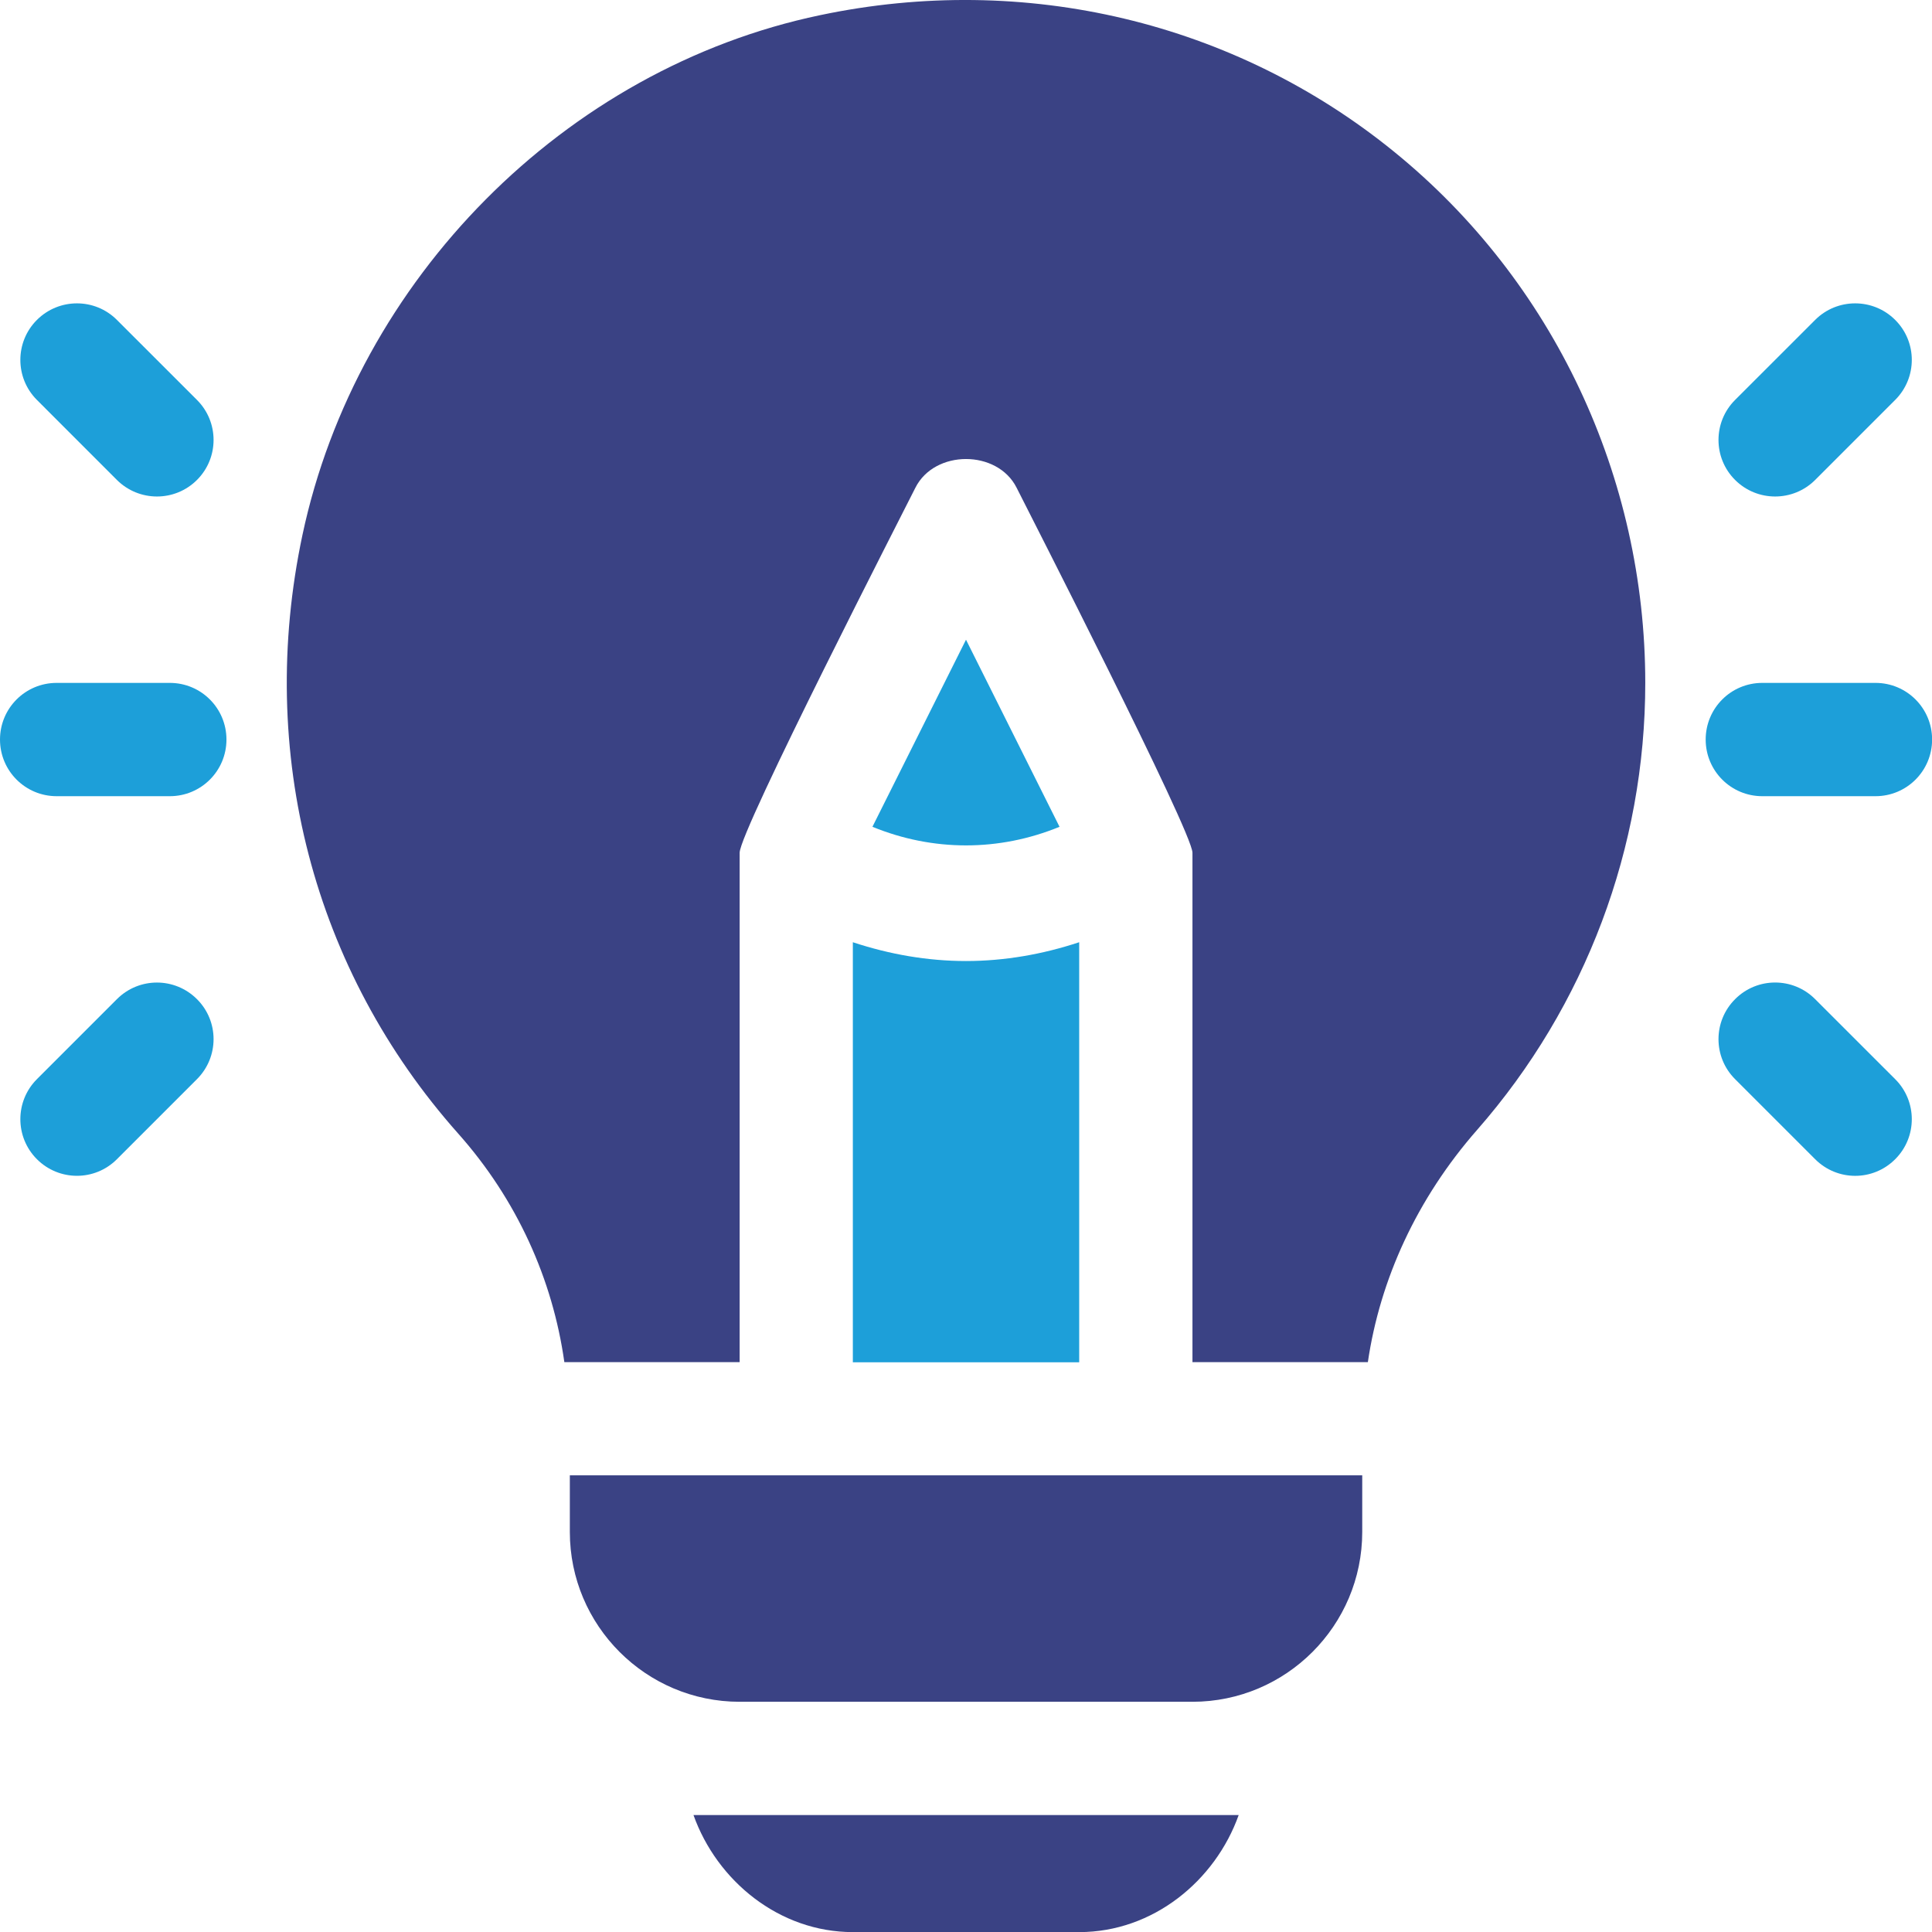
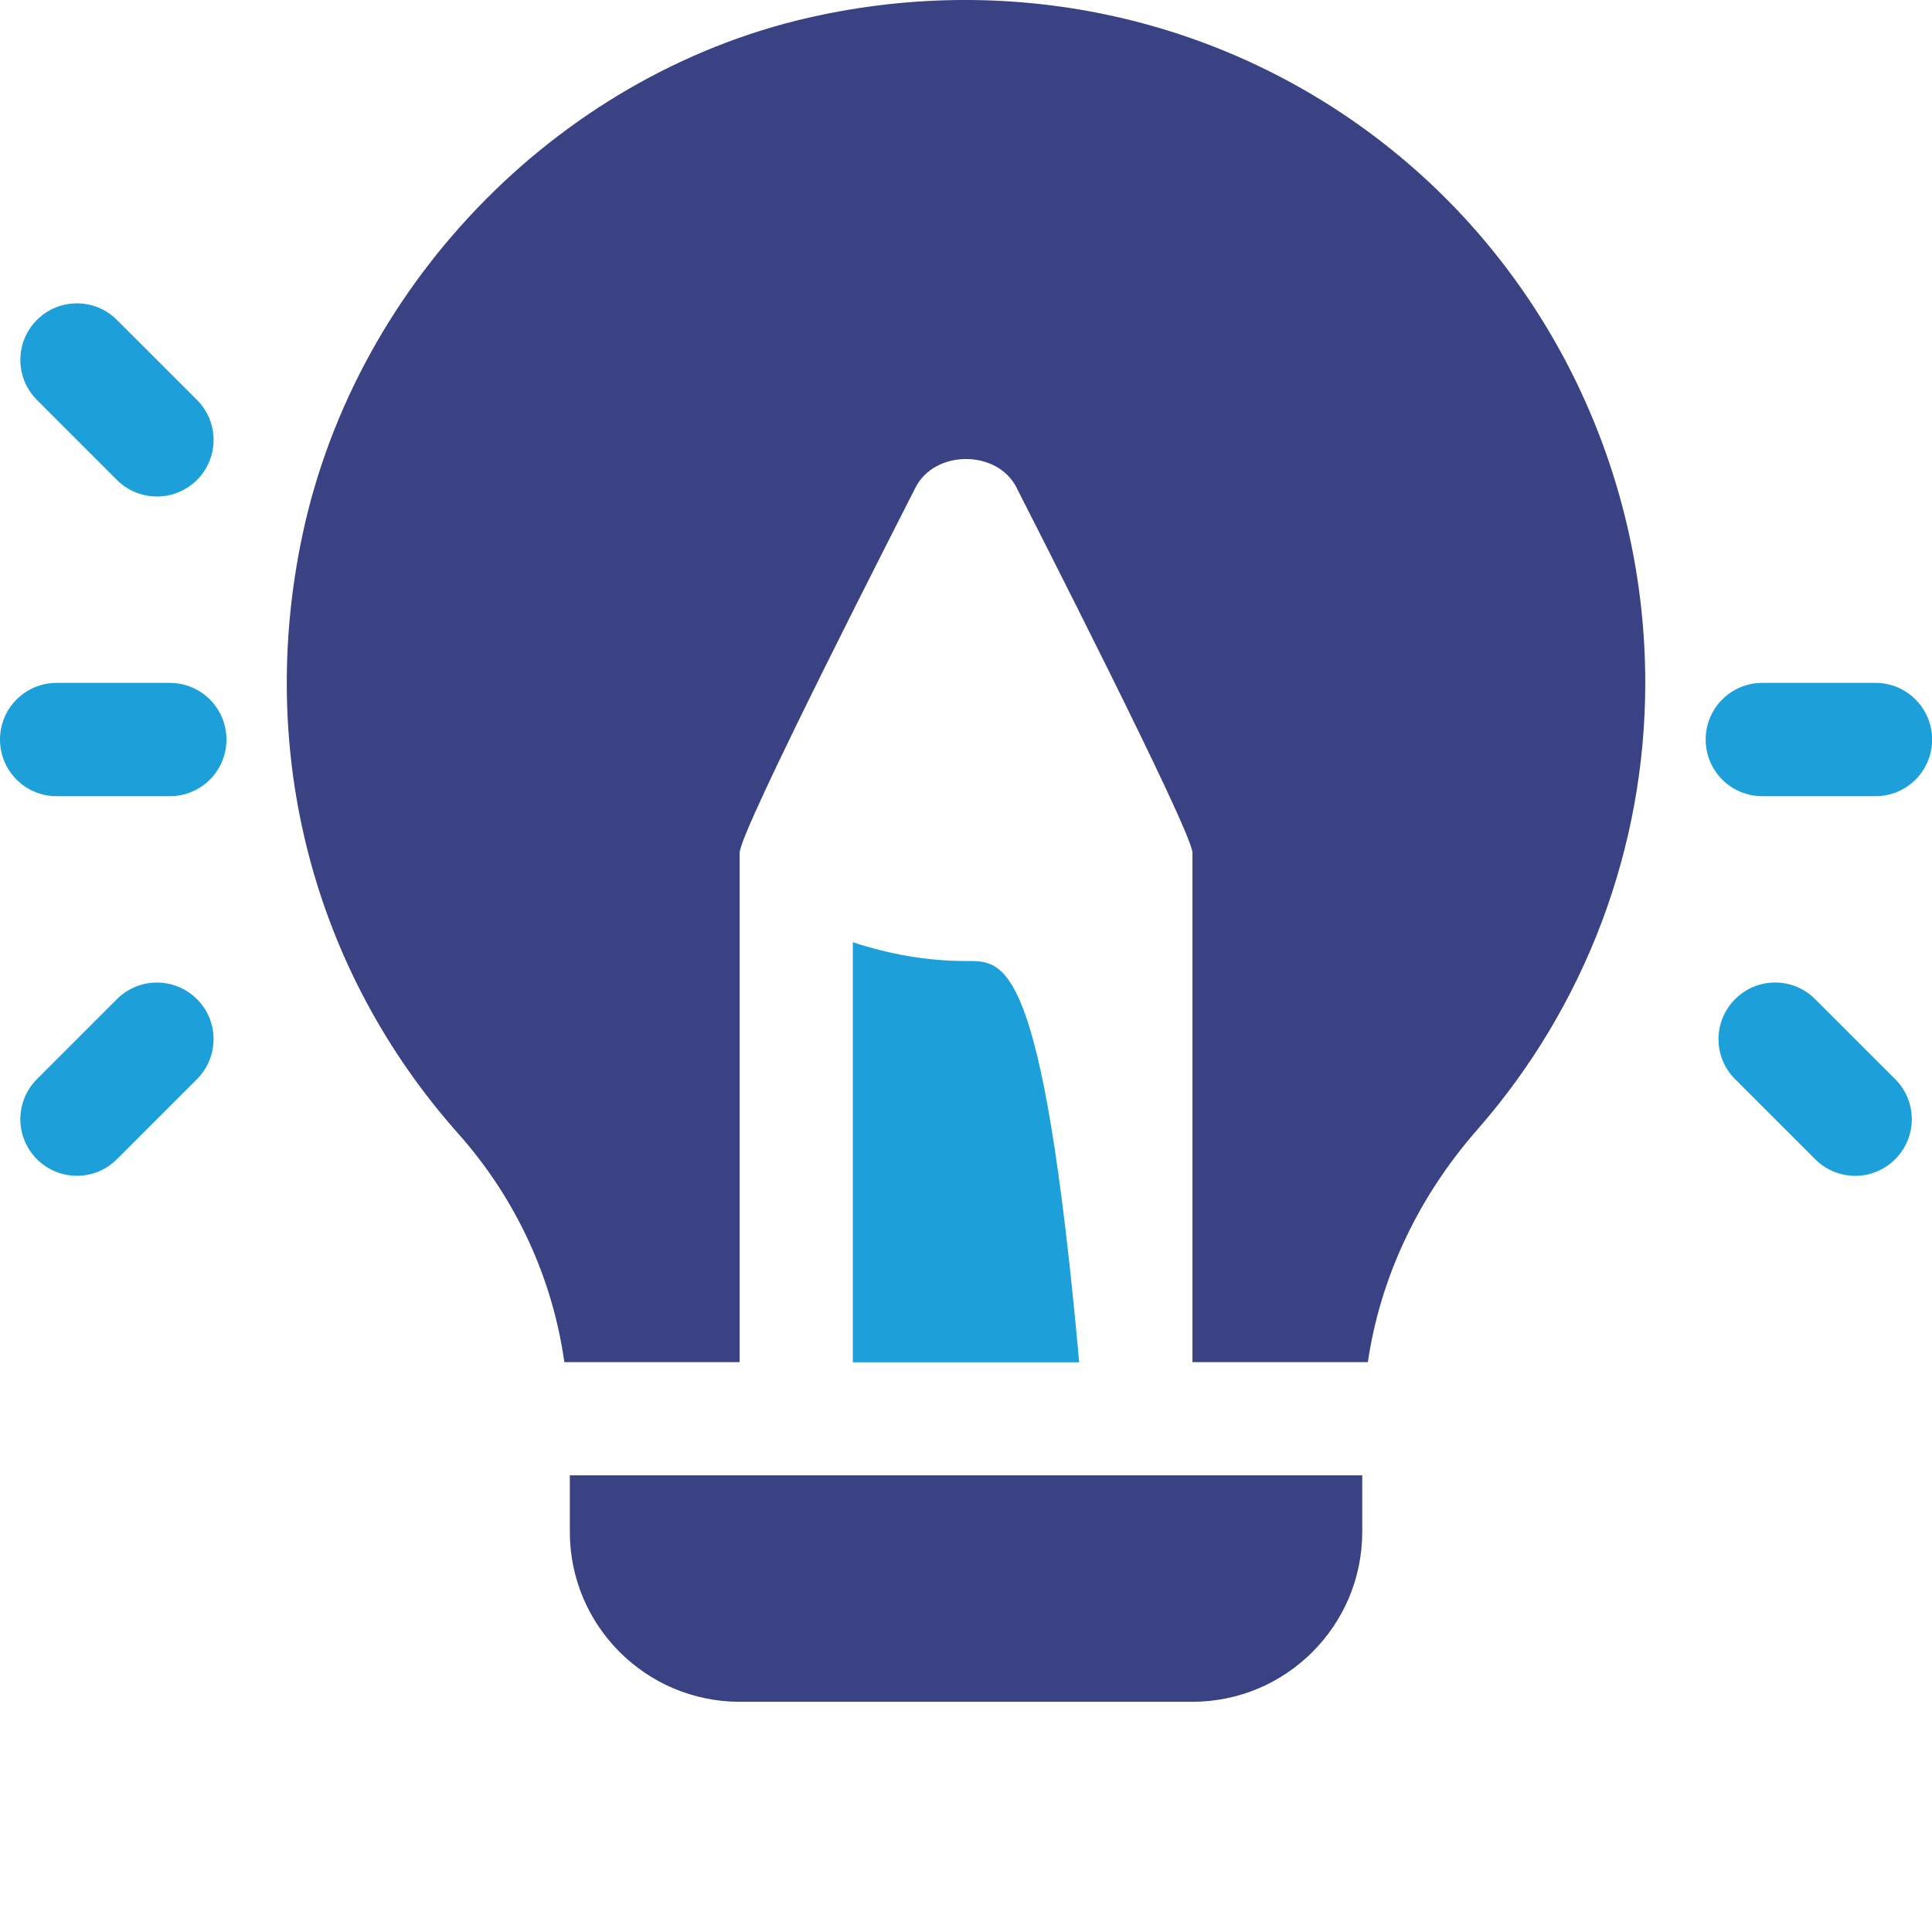
<svg xmlns="http://www.w3.org/2000/svg" width="56" height="56" viewBox="0 0 56 56" fill="none">
  <g id="_å¯â¸â_ï§â¤ë±¶" clip-path="url(#clip0_2265_13815)">
    <g id="idea">
      <g id="Group 4">
        <g id="Group 2">
          <g id="Group 3">
            <path id="Vector 17" d="M4.922 19.794H1.642C0.734 19.794 0 20.528 0 21.436C0 22.344 0.734 23.078 1.642 23.078H4.922C5.83 23.078 6.564 22.344 6.564 21.436C6.564 20.528 5.83 19.794 4.922 19.794Z" fill="#1D9FD9" />
          </g>
        </g>
        <g id="Group 4_2">
          <g id="Group 5">
            <path id="Vector 18" d="M5.709 11.592L3.389 9.273C2.75 8.633 1.712 8.633 1.07 9.273C0.43 9.912 0.43 10.953 1.07 11.592L3.389 13.912C4.032 14.551 5.069 14.551 5.709 13.912C6.351 13.272 6.351 12.232 5.709 11.592Z" fill="#1D9FD9" />
          </g>
        </g>
        <g id="Group 6">
          <g id="Group 7">
            <path id="Vector 19" d="M5.709 28.961C5.069 28.321 4.032 28.318 3.389 28.961L1.07 31.28C0.43 31.92 0.43 32.96 1.07 33.6C1.712 34.242 2.75 34.242 3.389 33.6L5.709 31.28C6.351 30.638 6.351 29.6 5.709 28.961Z" fill="#1D9FD9" />
          </g>
        </g>
        <g id="Group 8">
          <g id="Group 9">
            <path id="Vector 20" d="M54.362 19.794H51.081C50.173 19.794 49.44 20.528 49.44 21.436C49.44 22.344 50.173 23.078 51.081 23.078H54.362C55.269 23.078 56.003 22.344 56.003 21.436C56.003 20.528 55.269 19.794 54.362 19.794Z" fill="#1D9FD9" />
          </g>
        </g>
        <g id="Group 10">
          <g id="Group 11">
-             <path id="Vector 21" d="M54.933 9.273C54.293 8.633 53.253 8.633 52.613 9.273L50.293 11.592C49.651 12.232 49.651 13.272 50.293 13.912C50.933 14.551 51.973 14.551 52.613 13.912L54.933 11.592C55.575 10.95 55.575 9.912 54.933 9.273Z" fill="#1D9FD9" />
-           </g>
+             </g>
        </g>
        <g id="Group 12">
          <g id="Group 13">
            <path id="Vector 22" d="M54.933 31.28L52.613 28.961C51.973 28.318 50.933 28.318 50.293 28.961C49.651 29.601 49.651 30.641 50.293 31.28L52.613 33.6C53.255 34.243 54.293 34.243 54.933 33.6C55.575 32.961 55.575 31.92 54.933 31.28Z" fill="#1D9FD9" />
          </g>
        </g>
        <g id="Group 14">
          <g id="Group 15">
            <path id="Vector 23" d="M40.411 4.4C35.784 0.637 29.713 -0.811 23.774 0.439C16.367 1.987 10.337 8.108 8.766 15.509C7.43 21.808 9.078 28.13 13.281 32.857C14.982 34.77 16.019 37.078 16.358 39.483H21.439V24.717C21.439 24.08 26.249 14.707 26.532 14.139C27.089 13.027 28.911 13.027 29.468 14.139C29.766 14.734 34.564 24.112 34.564 24.717V39.483H39.648C39.999 37.09 41.066 34.744 42.817 32.748C45.959 29.164 47.689 24.563 47.689 19.794C47.689 13.838 45.036 8.158 40.411 4.4Z" fill="#3A4284" />
          </g>
        </g>
        <g id="Group 16">
          <g id="Group 17">
-             <path id="Vector 24" d="M28 27.856C26.892 27.856 25.787 27.664 24.72 27.311V39.486H31.281V27.311C30.214 27.664 29.108 27.856 28 27.856Z" fill="#1D9FD9" />
+             <path id="Vector 24" d="M28 27.856C26.892 27.856 25.787 27.664 24.72 27.311V39.486H31.281C30.214 27.664 29.108 27.856 28 27.856Z" fill="#1D9FD9" />
          </g>
        </g>
        <g id="Group 18">
          <g id="Group 19">
            <path id="Vector 25" d="M16.517 42.763V44.405C16.517 47.119 18.724 49.327 21.439 49.327H34.563C37.278 49.327 39.485 47.119 39.485 44.405V42.763H16.517Z" fill="#3A4284" />
          </g>
        </g>
        <g id="Group 20">
          <g id="Group 21">
-             <path id="Vector 26" d="M28 18.542L25.288 23.965C27.042 24.684 28.96 24.684 30.711 23.965L28 18.542Z" fill="#1D9FD9" />
-           </g>
+             </g>
        </g>
        <g id="Group 22">
          <g id="Group 23">
-             <path id="Vector 27" d="M20.101 52.61C20.781 54.517 22.585 56.003 24.722 56.003H31.283C33.42 56.003 35.224 54.517 35.904 52.61H20.101Z" fill="#3A4284" />
-           </g>
+             </g>
        </g>
      </g>
    </g>
  </g>
  <defs>
    <clipPath id="clip0_2265_13815">
      <rect width="56.003" height="56" fill="white" />
    </clipPath>
  </defs>
</svg>